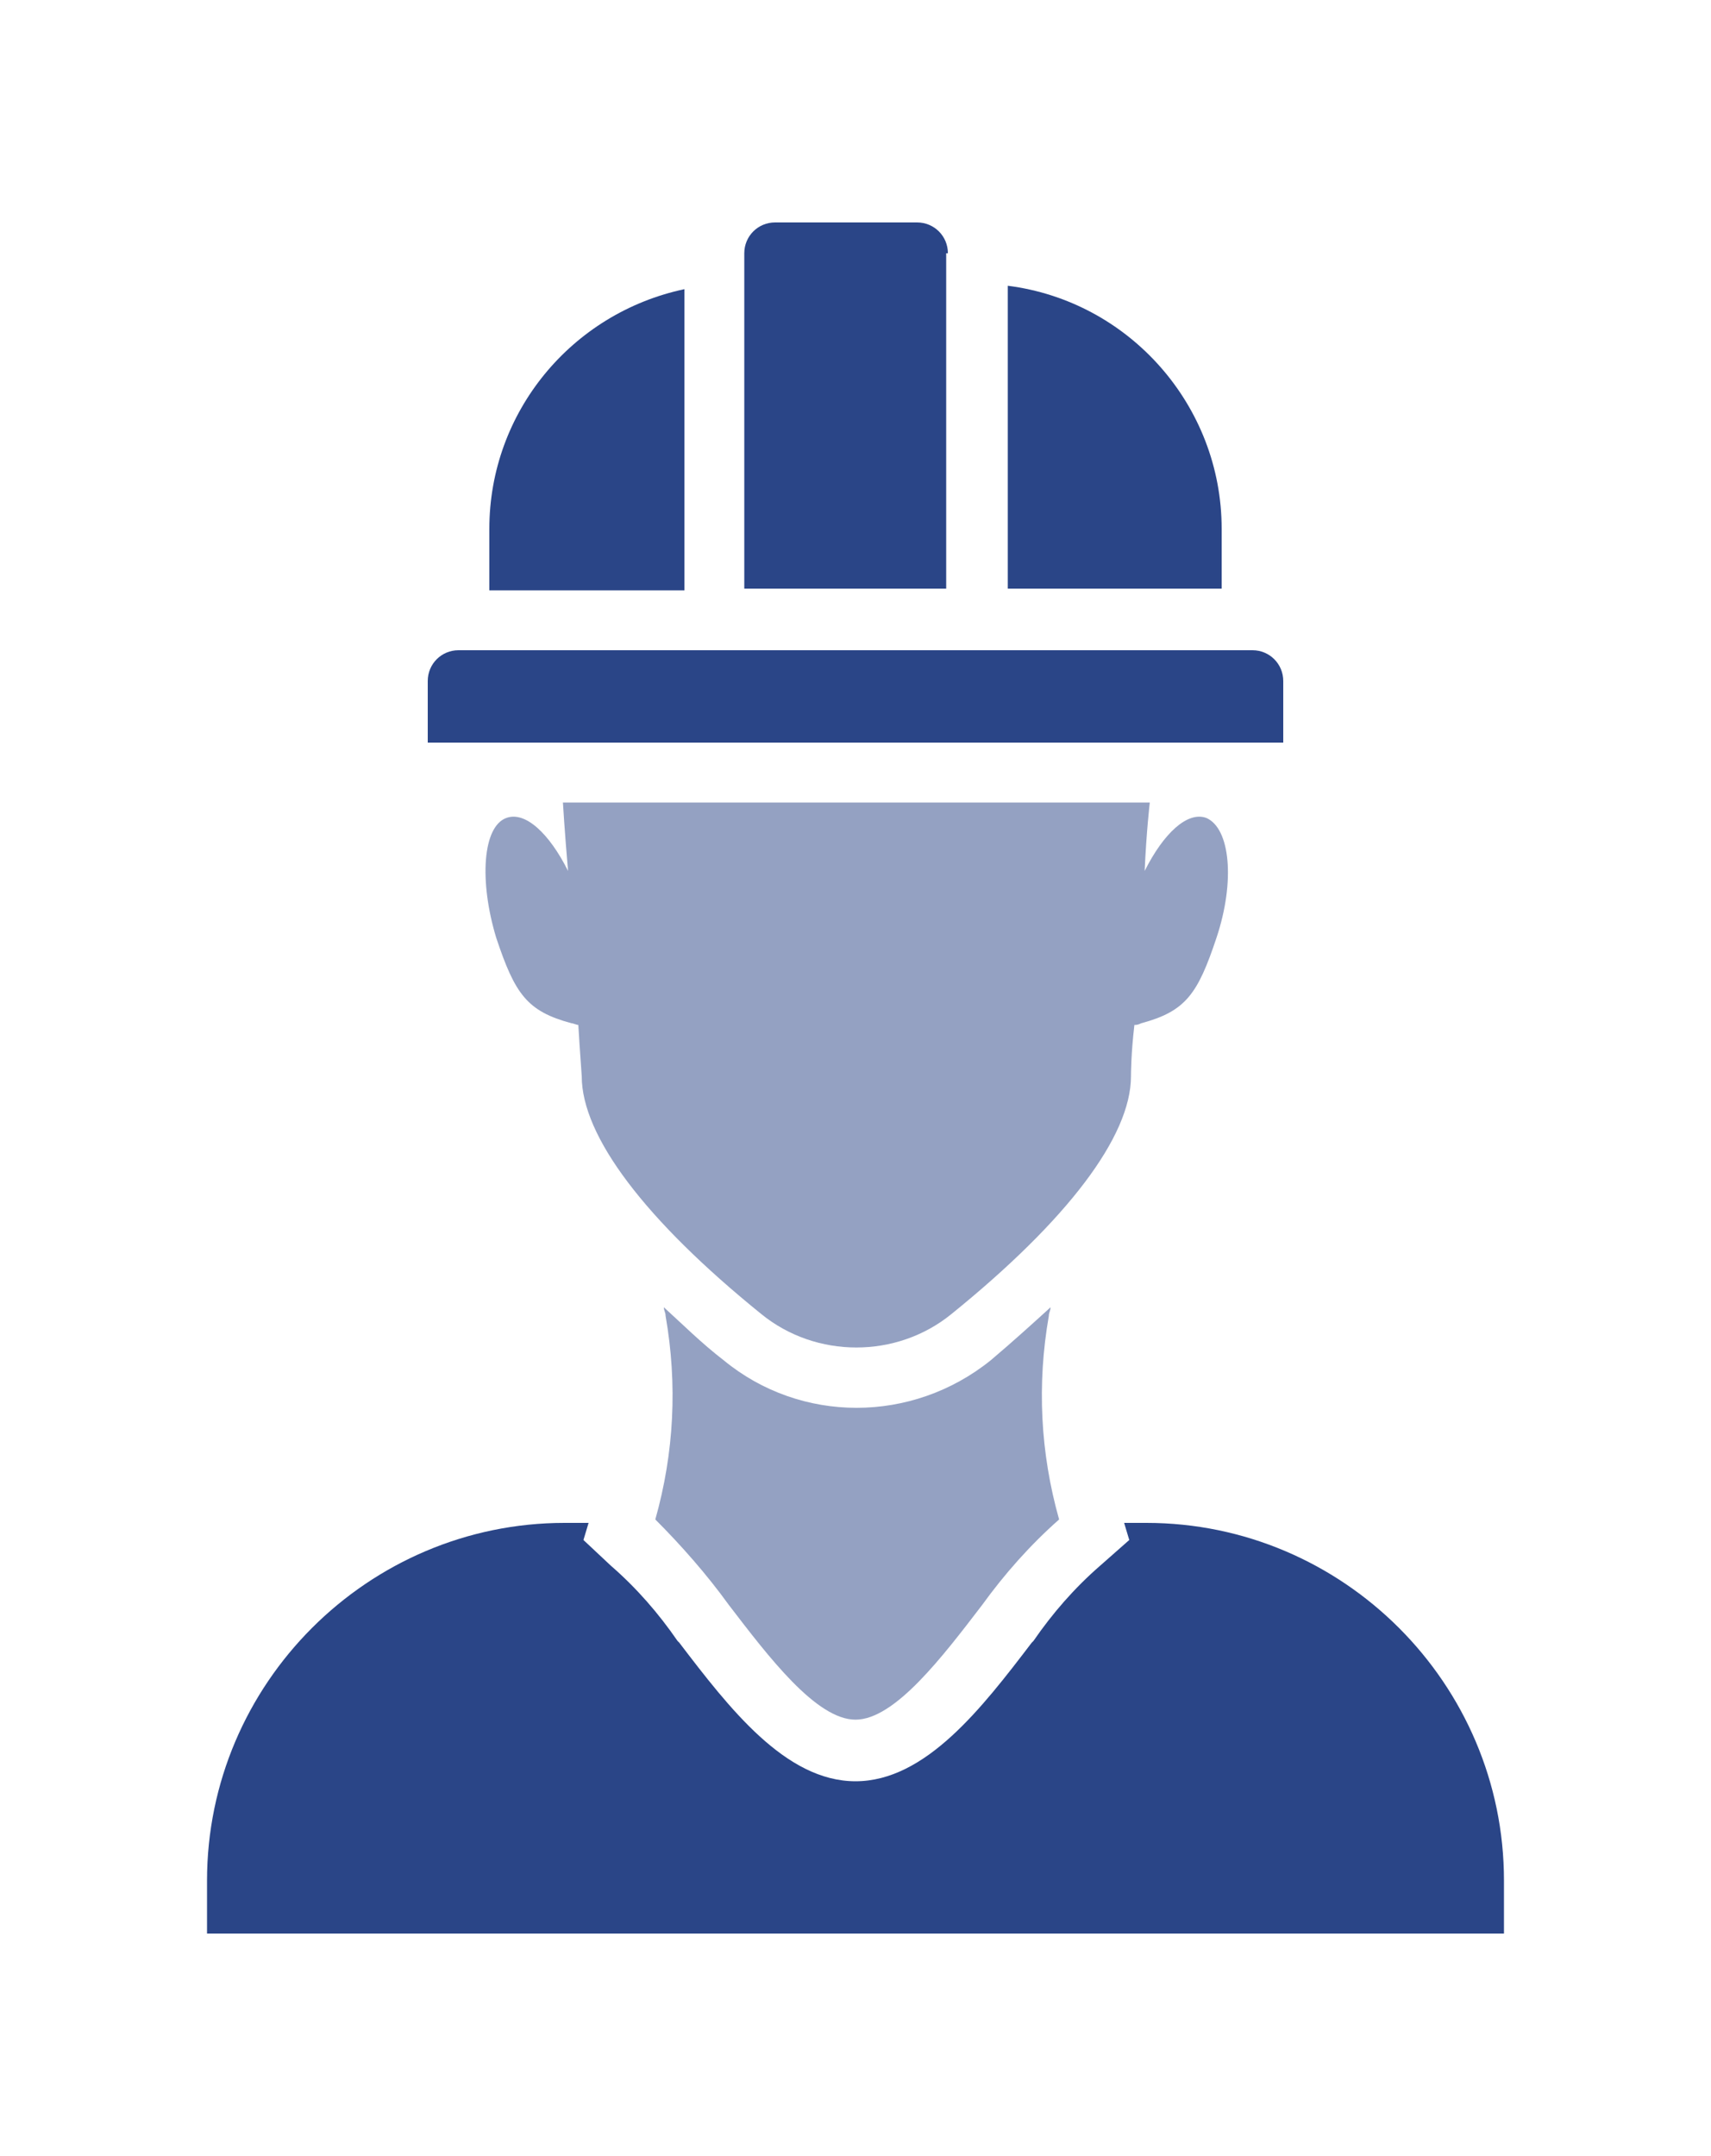
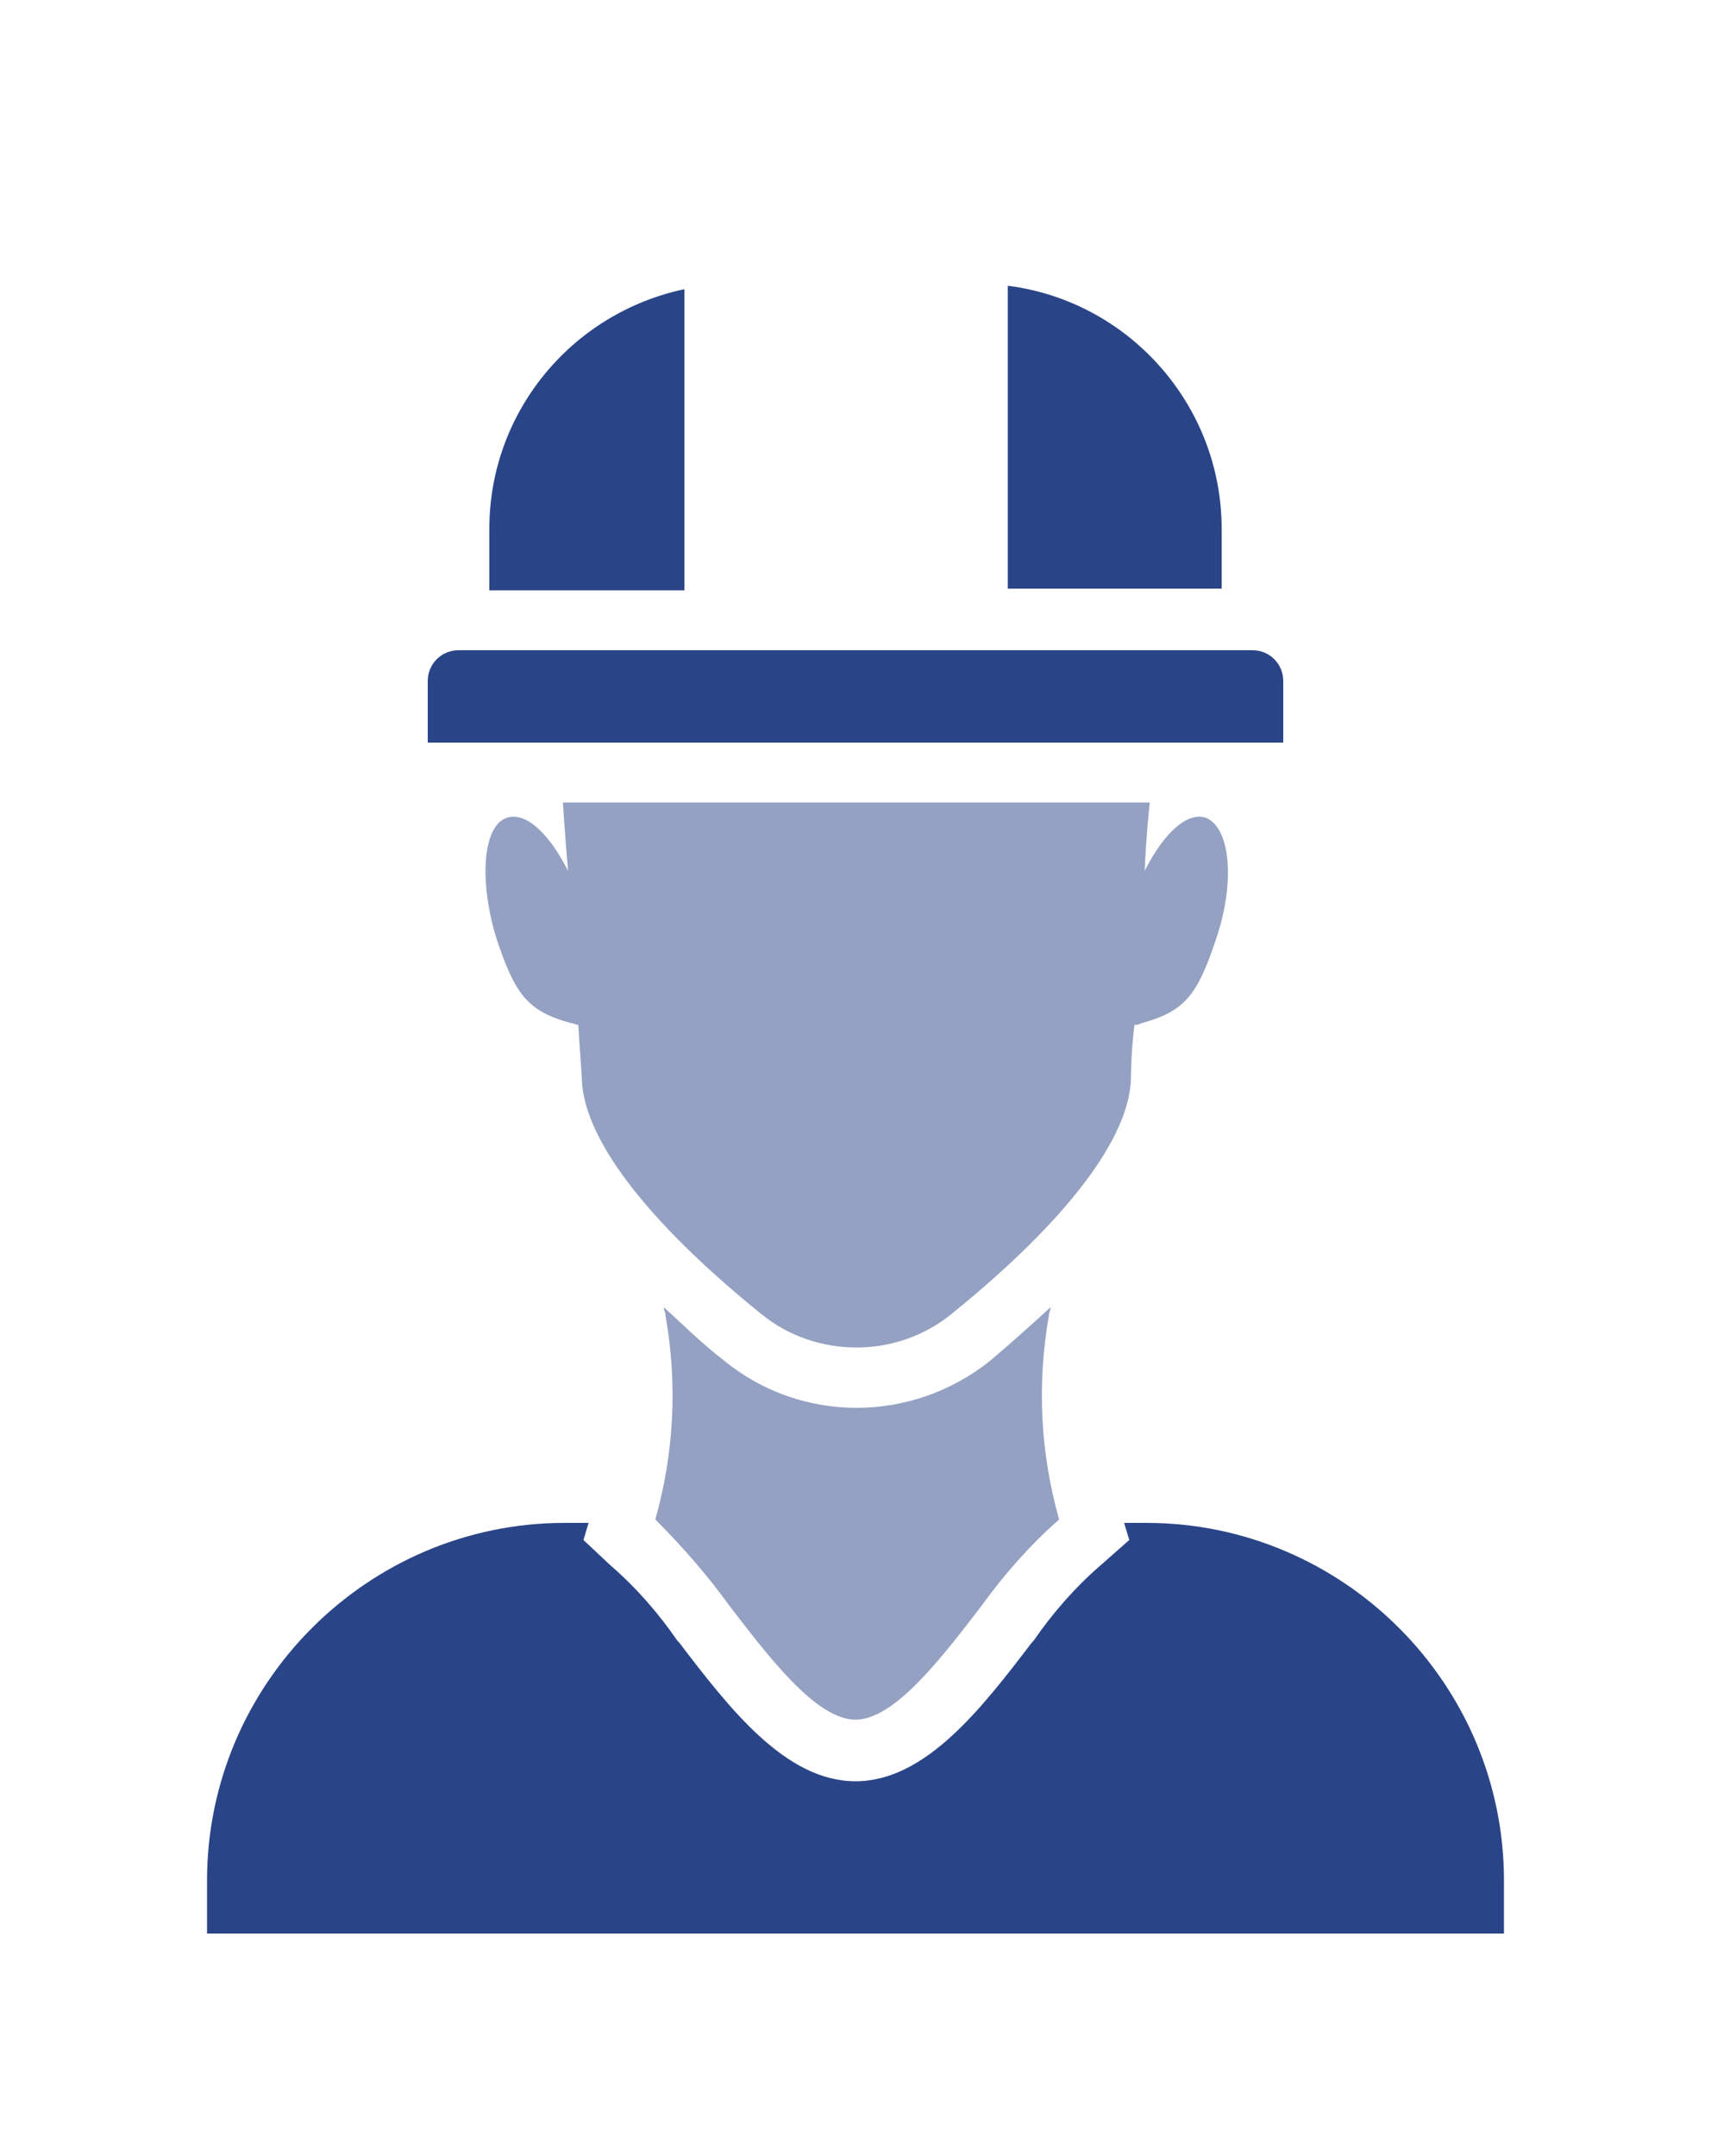
<svg xmlns="http://www.w3.org/2000/svg" version="1.1" id="Calque_1" x="0px" y="0px" viewBox="0 0 100 126" style="enable-background:new 0 0 100 126;" xml:space="preserve">
  <style type="text/css">
	.st0{fill:#2A4587;}
	.st1{opacity:0.5;fill:#2A4587;}
</style>
  <g>
    <path class="st0" d="M71.4,30.9c0-7.2-5.4-13.3-12.5-14.2v17.7h12.5V30.9z" />
    <path class="st0" d="M75,39.8c0-1-0.8-1.8-1.8-1.8H26.8c-1,0-1.8,0.8-1.8,1.8v3.6h50V39.8z" />
-     <path class="st0" d="M55.4,14.8c0-1-0.8-1.8-1.8-1.8h-8.3c-1,0-1.8,0.8-1.8,1.8c0,0,0,0,0,0v19.6h11.8V14.8z" />
    <path class="st0" d="M40,16.9c-6.6,1.4-11.4,7.2-11.4,14v3.6H40V16.9z" />
    <path class="st1" d="M66.3,59.9c0.1,0,0.2,0,0.4-0.1c2.6-0.7,3.3-1.7,4.4-5c1.1-3.3,0.8-6.4-0.6-7c-1.1-0.4-2.5,0.9-3.6,3.1   c0.1-2.3,0.3-4,0.3-4h0H32.9c0,0,0.1,1.7,0.3,4c-1.1-2.2-2.5-3.5-3.6-3.1c-1.4,0.5-1.6,3.7-0.6,7c1.1,3.3,1.8,4.3,4.4,5   c0.1,0,0.3,0.1,0.4,0.1c0.1,1.7,0.2,2.9,0.2,3c0,3.5,3.7,8.4,10.5,13.9c3.2,2.6,7.9,2.6,11.1,0c6.8-5.5,10.5-10.4,10.5-13.9   C66.1,62.8,66.1,61.6,66.3,59.9z" />
    <path class="st1" d="M42.6,93.8c2.3,3,5.1,6.7,7.4,6.7c2.3,0,5.1-3.7,7.4-6.7c1.3-1.8,2.8-3.5,4.5-5c-1.1-3.9-1.3-7.9-0.6-11.9   c0-0.2,0.1-0.3,0.1-0.5c-1.1,1-2.2,2-3.5,3.1c-4.6,3.7-11.1,3.7-15.6,0c-1.3-1-2.4-2.1-3.5-3.1c0,0.2,0.1,0.3,0.1,0.5   c0.7,4,0.5,8-0.6,11.9C39.8,90.3,41.3,92,42.6,93.8z" />
    <path class="st0" d="M67,89h-1.3l0.3,1l-1.7,1.5c-1.5,1.3-2.8,2.8-3.9,4.4L60.3,96c-2.9,3.8-6.2,8.1-10.3,8.1   c-4.1,0-7.4-4.3-10.3-8.1l-0.1-0.1c-1.1-1.6-2.4-3.1-3.9-4.4L34.1,90l0.3-1H33c-11.5,0-20.9,9.4-20.9,20.9v3.1h75.8v-3.1   C87.9,98.4,78.5,89,67,89z" />
  </g>
</svg>